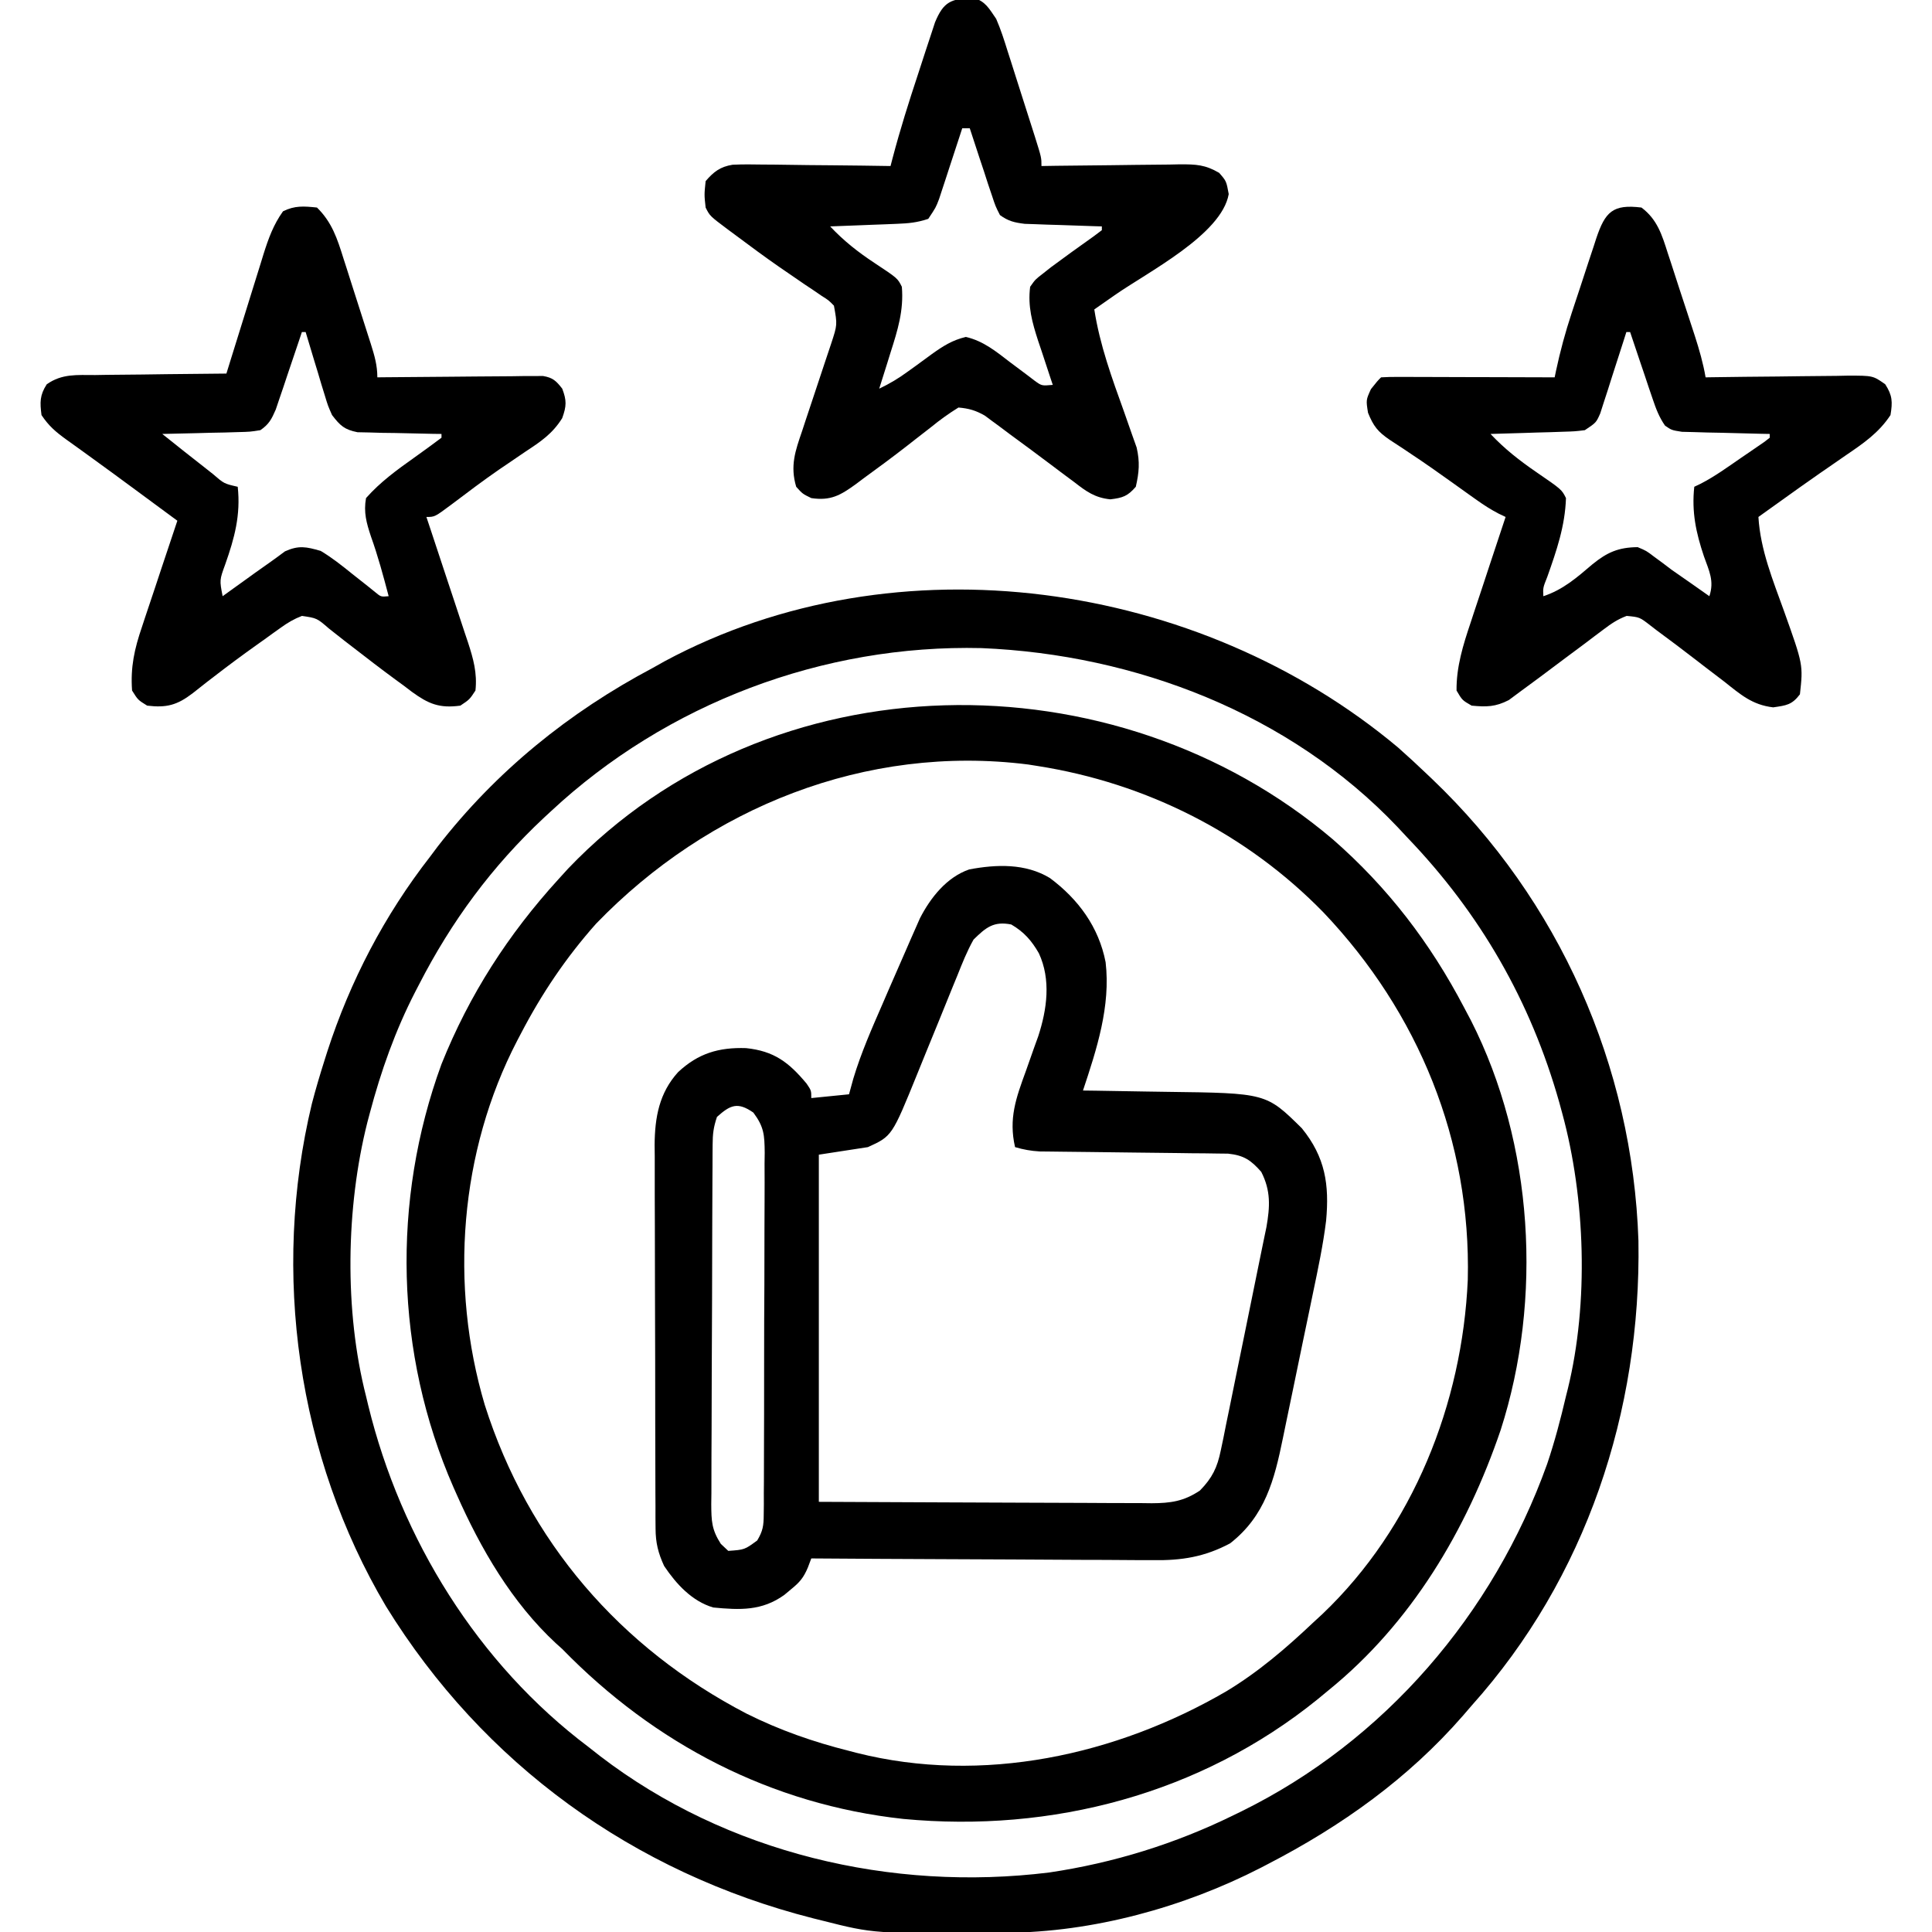
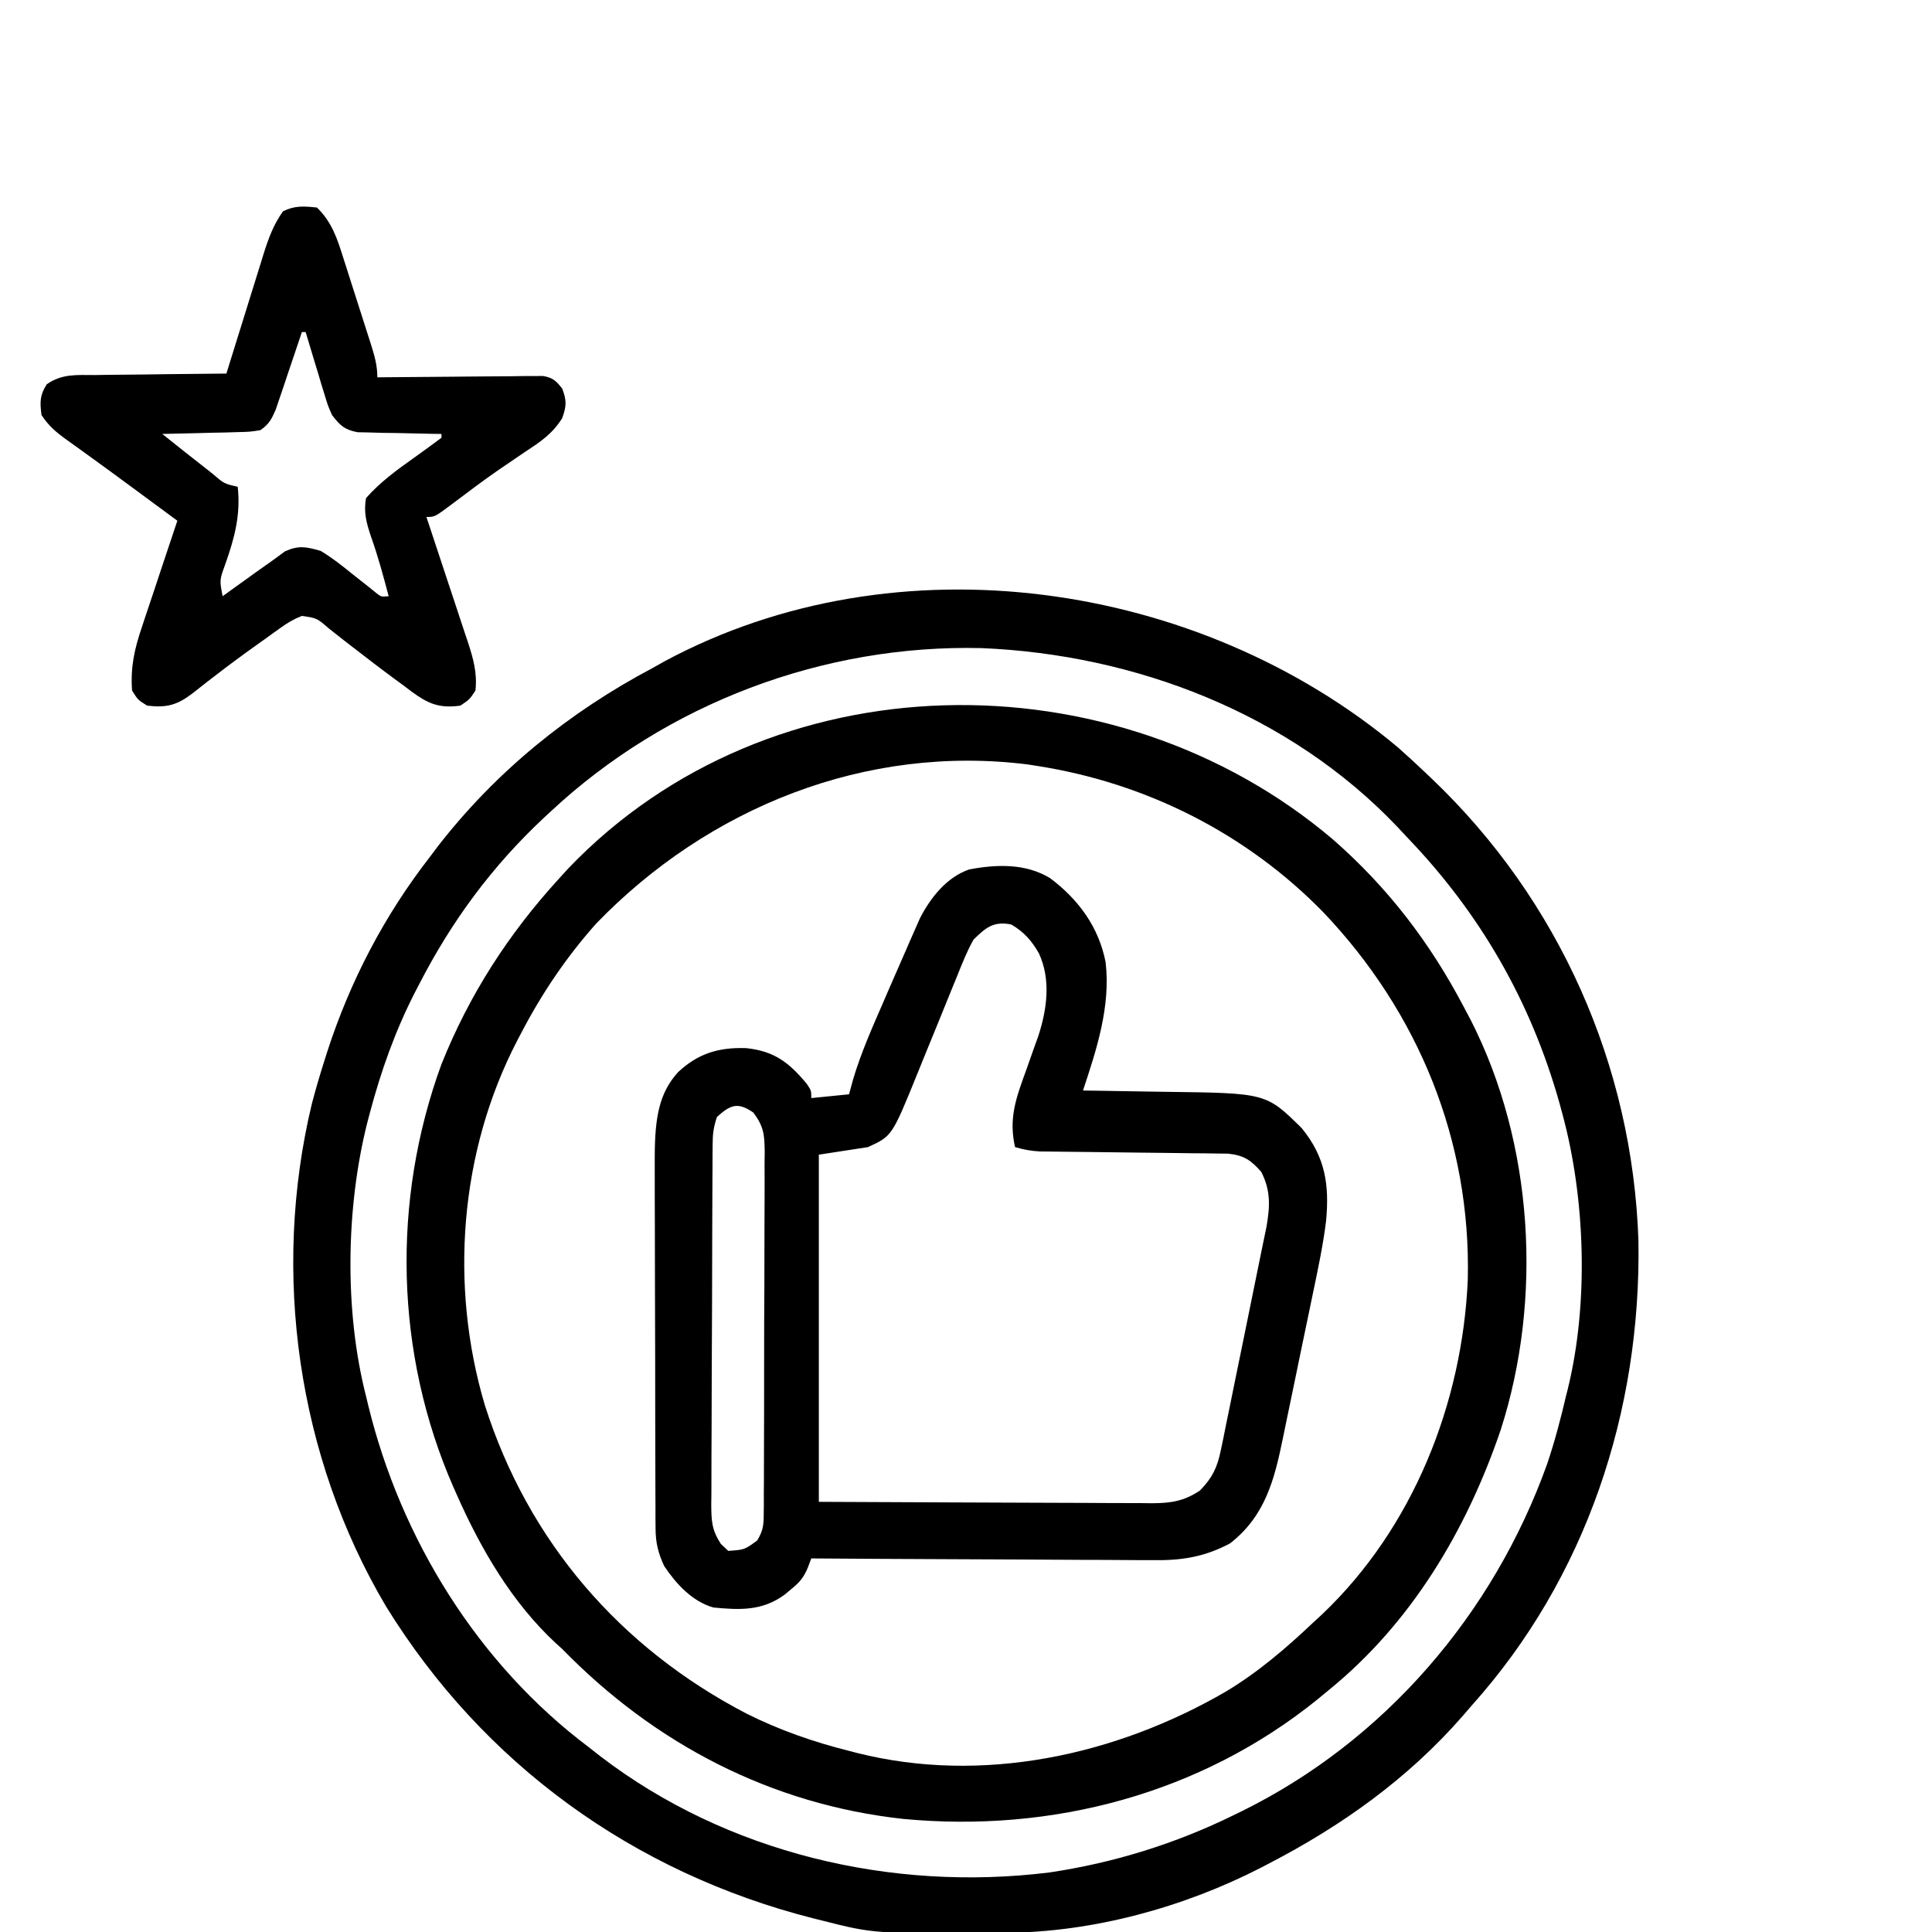
<svg xmlns="http://www.w3.org/2000/svg" width="512" height="512">
  <path d="M0 0 C2.561 2.256 5.048 4.569 7.52 6.922 C8.059 7.434 8.598 7.946 9.153 8.473 C42.674 40.506 62.185 84.305 63.723 130.746 C64.453 175.962 49.859 220.093 19.52 253.922 C18.769 254.793 18.019 255.665 17.246 256.562 C2.701 273.261 -14.889 285.786 -34.48 295.922 C-35.091 296.24 -35.701 296.558 -36.33 296.886 C-56.794 307.401 -80.849 313.986 -103.906 314.125 C-104.687 314.132 -105.468 314.139 -106.273 314.146 C-138.846 314.374 -138.846 314.374 -152.48 310.922 C-153.323 310.713 -154.165 310.503 -155.033 310.288 C-202.565 298.184 -242.413 269.428 -268.215 227.57 C-291.667 187.961 -298.573 139.137 -287.838 94.45 C-286.831 90.571 -285.693 86.742 -284.48 82.922 C-284.238 82.156 -283.996 81.39 -283.747 80.601 C-277.666 61.854 -268.588 44.466 -256.48 28.922 C-255.823 28.043 -255.166 27.164 -254.488 26.258 C-239.011 6.324 -219.705 -9.312 -197.48 -21.078 C-196.447 -21.658 -195.413 -22.238 -194.348 -22.836 C-132.719 -55.952 -52.767 -44.208 0 0 Z M-224.48 16.922 C-225.066 17.463 -225.651 18.005 -226.254 18.562 C-240.113 31.514 -250.832 46.065 -259.48 62.922 C-259.958 63.839 -259.958 63.839 -260.444 64.775 C-265.735 75.069 -269.518 85.743 -272.48 96.922 C-272.694 97.724 -272.907 98.525 -273.126 99.351 C-278.819 121.927 -279.256 149.32 -273.48 171.922 C-273.287 172.726 -273.094 173.531 -272.895 174.359 C-264.246 209.807 -243.829 242.86 -214.48 264.922 C-213.001 266.084 -213.001 266.084 -211.492 267.27 C-177.908 293.021 -134.187 303.31 -92.444 298.152 C-75.386 295.627 -58.94 290.527 -43.48 282.922 C-42.849 282.615 -42.218 282.309 -41.568 281.993 C-3.546 263.301 25.271 229.663 39.52 189.922 C41.52 183.998 43.099 178.008 44.52 171.922 C44.683 171.271 44.847 170.621 45.016 169.95 C50.589 147.23 49.659 119.395 43.52 96.922 C43.262 95.974 43.004 95.026 42.738 94.049 C35.161 67.231 21.781 43.994 2.52 23.922 C1.63 22.969 0.741 22.017 -0.176 21.035 C-28.661 -8.932 -69.524 -24.63 -110.367 -26.324 C-152.317 -27.327 -193.813 -11.664 -224.48 16.922 Z " fill="#000000" transform="translate(370.48,198.078)" />
  <path d="M0 0 C14.569 12.756 25.758 27.391 34.731 44.516 C35.337 45.662 35.943 46.808 36.567 47.988 C53.146 80.617 55.599 121.759 44.419 156.496 C35.384 183.017 20.748 207.674 -1.269 225.516 C-2.669 226.672 -2.669 226.672 -4.097 227.852 C-35.115 252.942 -74.509 263.283 -113.903 259.549 C-148.925 255.742 -179.793 239.636 -204.269 214.516 C-204.814 214.027 -205.36 213.539 -205.921 213.035 C-217.611 202.206 -225.877 187.969 -232.269 173.516 C-232.55 172.884 -232.83 172.253 -233.12 171.602 C-248.599 136.223 -249.532 95.759 -236.269 59.516 C-228.885 41.1 -218.595 25.139 -205.269 10.516 C-204.418 9.581 -203.567 8.646 -202.691 7.684 C-149.255 -48.232 -57.894 -49.184 0 0 Z M-195.312 22.312 C-203.287 31.291 -209.739 40.877 -215.269 51.516 C-215.58 52.106 -215.89 52.696 -216.21 53.304 C-231.479 82.706 -234.195 118.158 -224.804 149.824 C-213.306 186.028 -188.927 214.242 -155.369 231.675 C-146.617 236.038 -137.743 239.14 -128.269 241.516 C-127.267 241.778 -127.267 241.778 -126.244 242.046 C-92.916 250.451 -57.475 242.715 -28.272 225.724 C-19.787 220.607 -12.448 214.308 -5.269 207.516 C-4.445 206.756 -3.622 205.997 -2.773 205.215 C21.215 182.35 34.262 149.464 35.71 116.665 C36.588 79.899 22.696 45.875 -2.531 19.324 C-22.899 -1.567 -49.47 -14.966 -78.269 -19.484 C-79.102 -19.616 -79.935 -19.747 -80.792 -19.883 C-123.793 -25.313 -165.568 -8.496 -195.312 22.312 Z " fill="#000000" transform="translate(353.269,222.484)" />
-   <path d="M0 0 C7.505 5.583 12.957 12.964 14.77 22.316 C16.128 33.981 12.423 45.355 8.77 56.316 C9.929 56.331 11.088 56.346 12.283 56.361 C16.625 56.419 20.968 56.496 25.31 56.579 C27.182 56.612 29.053 56.64 30.925 56.663 C57.321 56.994 57.321 56.994 66.77 66.316 C72.999 73.973 74.081 81.283 73.2 90.833 C72.408 97.244 71.075 103.545 69.75 109.863 C69.447 111.329 69.144 112.795 68.841 114.261 C68.21 117.311 67.573 120.36 66.932 123.408 C66.116 127.294 65.317 131.183 64.522 135.074 C63.903 138.094 63.273 141.111 62.641 144.128 C62.342 145.561 62.046 146.995 61.755 148.429 C59.491 159.522 57.044 169.069 47.77 176.316 C41.038 179.916 34.904 180.89 27.363 180.771 C26.376 180.771 25.39 180.772 24.373 180.772 C21.148 180.77 17.924 180.739 14.699 180.707 C12.449 180.7 10.199 180.694 7.949 180.69 C2.053 180.675 -3.842 180.635 -9.737 180.591 C-15.763 180.55 -21.79 180.532 -27.816 180.512 C-39.621 180.469 -51.426 180.401 -63.23 180.316 C-63.528 181.106 -63.825 181.895 -64.131 182.708 C-65.297 185.475 -66.306 186.632 -68.605 188.504 C-69.483 189.237 -69.483 189.237 -70.379 189.984 C-76.299 194.243 -82.111 194.004 -89.23 193.316 C-94.872 191.64 -99.02 187.097 -102.23 182.316 C-103.808 178.883 -104.483 176.18 -104.498 172.41 C-104.506 171.448 -104.515 170.487 -104.524 169.496 C-104.523 168.453 -104.522 167.41 -104.521 166.335 C-104.528 165.227 -104.534 164.119 -104.541 162.978 C-104.56 159.314 -104.564 155.651 -104.566 151.988 C-104.573 149.439 -104.58 146.889 -104.587 144.339 C-104.599 138.993 -104.602 133.647 -104.601 128.3 C-104.6 122.138 -104.621 115.975 -104.653 109.813 C-104.682 103.867 -104.689 97.922 -104.688 91.977 C-104.69 89.455 -104.699 86.934 -104.715 84.413 C-104.734 80.88 -104.728 77.348 -104.716 73.815 C-104.728 72.78 -104.739 71.745 -104.75 70.679 C-104.688 63.431 -103.539 56.958 -98.522 51.436 C-93.189 46.453 -87.748 44.848 -80.527 45.078 C-73.114 45.847 -69.203 48.816 -64.48 54.477 C-63.23 56.316 -63.23 56.316 -63.23 58.316 C-58.28 57.821 -58.28 57.821 -53.23 57.316 C-52.857 55.954 -52.483 54.591 -52.098 53.188 C-50.047 46.359 -47.204 39.906 -44.355 33.379 C-43.839 32.181 -43.322 30.983 -42.789 29.748 C-41.282 26.265 -39.759 22.79 -38.23 19.316 C-37.776 18.27 -37.321 17.224 -36.852 16.146 C-36.425 15.18 -35.998 14.214 -35.559 13.219 C-35.189 12.377 -34.819 11.535 -34.438 10.668 C-31.635 5.211 -27.357 -0.215 -21.375 -2.281 C-14.126 -3.641 -6.466 -3.907 0 0 Z M-20.23 16.316 C-21.95 19.372 -23.223 22.577 -24.516 25.832 C-24.899 26.762 -25.282 27.692 -25.676 28.65 C-26.895 31.617 -28.095 34.591 -29.293 37.566 C-30.499 40.526 -31.708 43.484 -32.921 46.44 C-33.672 48.277 -34.419 50.116 -35.161 51.957 C-41.835 68.399 -41.835 68.399 -48.23 71.316 C-52.52 71.976 -56.81 72.636 -61.23 73.316 C-61.23 103.676 -61.23 134.036 -61.23 165.316 C-44.492 165.404 -44.492 165.404 -27.754 165.463 C-20.926 165.481 -14.099 165.502 -7.271 165.543 C-1.767 165.575 3.738 165.593 9.243 165.601 C11.343 165.607 13.442 165.617 15.542 165.634 C18.484 165.655 21.425 165.658 24.368 165.657 C25.234 165.668 26.101 165.679 26.994 165.69 C31.991 165.664 35.499 165.189 39.77 162.316 C43.041 158.966 44.364 156.231 45.293 151.675 C45.527 150.567 45.76 149.458 46.001 148.316 C46.237 147.126 46.472 145.937 46.715 144.711 C46.971 143.477 47.227 142.242 47.49 140.97 C48.167 137.693 48.832 134.414 49.49 131.133 C50.158 127.824 50.841 124.519 51.523 121.213 C52.747 115.268 53.959 109.321 55.154 103.37 C55.553 101.391 55.957 99.413 56.367 97.436 C56.547 96.561 56.728 95.686 56.914 94.784 C57.071 94.031 57.228 93.277 57.39 92.501 C58.34 87.037 58.567 82.884 56.02 77.879 C53.263 74.739 51.401 73.491 47.227 73.045 C46.271 73.034 45.315 73.024 44.33 73.013 C43.242 72.997 42.154 72.98 41.033 72.963 C39.279 72.95 39.279 72.95 37.488 72.938 C36.283 72.921 35.077 72.904 33.835 72.886 C29.98 72.833 26.125 72.793 22.27 72.754 C18.414 72.71 14.559 72.663 10.704 72.611 C8.305 72.579 5.905 72.552 3.506 72.531 C2.418 72.517 1.33 72.504 0.209 72.49 C-0.747 72.48 -1.703 72.471 -2.688 72.461 C-5.011 72.329 -7.005 71.972 -9.23 71.316 C-10.968 63.737 -8.977 58.306 -6.355 51.129 C-5.606 49.011 -4.858 46.893 -4.113 44.773 C-3.777 43.845 -3.441 42.917 -3.094 41.96 C-0.758 34.808 0.33 26.949 -2.918 19.941 C-4.843 16.593 -6.849 14.296 -10.23 12.316 C-14.89 11.384 -16.949 13.096 -20.23 16.316 Z M-88.23 63.316 C-89.162 66.111 -89.362 67.816 -89.378 70.706 C-89.385 71.603 -89.392 72.5 -89.399 73.424 C-89.402 74.406 -89.405 75.388 -89.407 76.4 C-89.414 77.436 -89.421 78.472 -89.427 79.539 C-89.447 82.973 -89.459 86.406 -89.469 89.84 C-89.473 91.011 -89.477 92.183 -89.481 93.39 C-89.502 99.588 -89.516 105.786 -89.526 111.983 C-89.537 118.392 -89.571 124.8 -89.611 131.208 C-89.637 136.13 -89.645 141.053 -89.649 145.975 C-89.654 148.338 -89.665 150.701 -89.684 153.063 C-89.708 156.367 -89.707 159.67 -89.7 162.974 C-89.713 163.952 -89.726 164.93 -89.739 165.937 C-89.705 170.367 -89.654 172.66 -87.201 176.463 C-86.226 177.38 -86.226 177.38 -85.23 178.316 C-80.915 178.013 -80.915 178.013 -77.556 175.554 C-76.064 173.035 -75.85 171.671 -75.836 168.769 C-75.825 167.862 -75.813 166.955 -75.802 166.02 C-75.805 165.033 -75.808 164.045 -75.811 163.028 C-75.802 161.982 -75.794 160.936 -75.785 159.858 C-75.761 156.397 -75.76 152.937 -75.762 149.477 C-75.755 147.073 -75.747 144.669 -75.739 142.265 C-75.725 137.226 -75.724 132.186 -75.729 127.147 C-75.735 120.686 -75.705 114.225 -75.664 107.764 C-75.639 102.8 -75.636 97.835 -75.639 92.871 C-75.638 90.488 -75.628 88.106 -75.61 85.724 C-75.588 82.394 -75.598 79.065 -75.615 75.735 C-75.602 74.749 -75.589 73.763 -75.575 72.748 C-75.632 68.102 -75.732 65.985 -78.581 62.165 C-82.731 59.269 -84.684 60.124 -88.23 63.316 Z " fill="#000000" transform="translate(278.23,232.684)" />
-   <path d="M0 0 C3.202 0.934 4.162 2.872 6.035 5.594 C7.247 8.369 8.152 11.216 9.051 14.105 C9.442 15.32 9.442 15.32 9.841 16.558 C10.387 18.26 10.928 19.964 11.464 21.669 C12.287 24.286 13.124 26.898 13.965 29.51 C14.494 31.166 15.023 32.823 15.551 34.48 C15.926 35.655 15.926 35.655 16.308 36.854 C18.035 42.358 18.035 42.358 18.035 44.594 C19.995 44.562 19.995 44.562 21.995 44.53 C26.85 44.458 31.704 44.412 36.559 44.374 C38.659 44.354 40.759 44.327 42.859 44.292 C45.88 44.243 48.901 44.221 51.922 44.203 C53.327 44.172 53.327 44.172 54.76 44.141 C58.997 44.139 61.408 44.227 65.128 46.403 C67.035 48.594 67.035 48.594 67.66 52.031 C65.768 62.819 46.095 72.747 37.421 78.834 C35.627 80.089 33.831 81.342 32.035 82.594 C33.491 92.027 36.731 100.853 39.948 109.798 C40.651 111.76 41.334 113.729 42.016 115.699 C42.427 116.856 42.839 118.012 43.262 119.204 C44.14 123.053 43.914 125.763 43.035 129.594 C40.85 132.102 39.574 132.53 36.281 132.922 C32.216 132.511 29.911 130.84 26.785 128.406 C25.563 127.497 24.34 126.589 23.117 125.68 C22.466 125.187 21.814 124.694 21.143 124.187 C17.279 121.266 13.378 118.396 9.473 115.531 C8.33 114.673 8.33 114.673 7.165 113.798 C6.44 113.265 5.715 112.733 4.969 112.184 C4.33 111.708 3.691 111.232 3.033 110.742 C0.642 109.368 -1.217 108.824 -3.965 108.594 C-6.593 110.226 -8.833 111.841 -11.215 113.781 C-12.633 114.886 -14.052 115.989 -15.473 117.09 C-16.206 117.665 -16.94 118.239 -17.696 118.832 C-21.442 121.742 -25.25 124.56 -29.09 127.344 C-29.788 127.869 -30.485 128.394 -31.204 128.934 C-35.221 131.832 -37.822 133.366 -42.965 132.594 C-45.277 131.469 -45.277 131.469 -46.965 129.594 C-48.616 124.053 -47.209 120.09 -45.402 114.836 C-45.132 114.01 -44.862 113.185 -44.584 112.335 C-43.723 109.708 -42.846 107.088 -41.965 104.469 C-41.085 101.842 -40.209 99.214 -39.346 96.582 C-38.81 94.947 -38.264 93.315 -37.707 91.687 C-36.048 86.645 -36.048 86.645 -36.965 81.594 C-38.377 80.156 -38.377 80.156 -40.219 79 C-40.901 78.533 -41.584 78.065 -42.287 77.583 C-43.026 77.092 -43.766 76.6 -44.527 76.094 C-46.072 75.036 -47.615 73.976 -49.156 72.914 C-49.949 72.37 -50.742 71.827 -51.559 71.267 C-55.421 68.581 -59.198 65.786 -62.965 62.969 C-63.653 62.46 -64.34 61.952 -65.049 61.428 C-69.845 57.834 -69.845 57.834 -70.965 55.594 C-71.34 52.219 -71.34 52.219 -70.965 48.594 C-68.829 46.106 -67.096 44.774 -63.811 44.25 C-61.149 44.13 -58.516 44.144 -55.852 44.203 C-54.882 44.209 -53.912 44.214 -52.914 44.22 C-49.826 44.243 -46.74 44.293 -43.652 44.344 C-41.555 44.364 -39.458 44.382 -37.361 44.398 C-32.229 44.442 -27.097 44.511 -21.965 44.594 C-21.786 43.909 -21.607 43.224 -21.423 42.519 C-19.435 34.958 -17.089 27.529 -14.631 20.111 C-13.958 18.072 -13.297 16.028 -12.637 13.984 C-12.205 12.677 -11.773 11.37 -11.34 10.062 C-10.764 8.306 -10.764 8.306 -10.176 6.514 C-7.893 1.01 -5.963 0.276 0 0 Z M-2.965 34.594 C-3.267 35.524 -3.267 35.524 -3.576 36.474 C-4.492 39.286 -5.416 42.096 -6.34 44.906 C-6.657 45.883 -6.974 46.859 -7.301 47.865 C-7.765 49.272 -7.765 49.272 -8.238 50.707 C-8.662 52.003 -8.662 52.003 -9.095 53.325 C-9.965 55.594 -9.965 55.594 -11.965 58.594 C-14.949 59.588 -17.165 59.789 -20.289 59.91 C-21.831 59.973 -21.831 59.973 -23.404 60.037 C-25.012 60.096 -25.012 60.096 -26.652 60.156 C-28.278 60.221 -28.278 60.221 -29.936 60.287 C-32.612 60.393 -35.288 60.495 -37.965 60.594 C-34.349 64.434 -30.609 67.383 -26.215 70.281 C-20.096 74.331 -20.096 74.331 -18.965 76.594 C-18.437 82.87 -20.065 88.086 -21.965 94.031 C-22.251 94.954 -22.537 95.876 -22.832 96.826 C-23.534 99.085 -24.245 101.34 -24.965 103.594 C-22.189 102.281 -19.755 100.812 -17.285 98.992 C-16.262 98.257 -16.262 98.257 -15.219 97.508 C-13.801 96.483 -12.389 95.449 -10.984 94.406 C-7.988 92.273 -5.6 90.746 -2 89.883 C2.678 90.979 5.951 93.704 9.723 96.594 C11.222 97.725 12.726 98.85 14.234 99.969 C15.222 100.723 15.222 100.723 16.229 101.492 C18.109 102.854 18.109 102.854 21.035 102.594 C20.853 102.055 20.672 101.516 20.484 100.961 C19.657 98.488 18.846 96.01 18.035 93.531 C17.749 92.684 17.463 91.836 17.168 90.963 C15.583 86.075 14.372 81.791 15.035 76.594 C16.398 74.66 16.398 74.66 18.348 73.156 C19.066 72.588 19.784 72.019 20.523 71.434 C21.352 70.826 22.181 70.219 23.035 69.594 C24.019 68.873 25.002 68.153 26.016 67.41 C27.971 65.991 29.935 64.586 31.91 63.195 C32.962 62.403 32.962 62.403 34.035 61.594 C34.035 61.264 34.035 60.934 34.035 60.594 C33.359 60.574 32.684 60.554 31.987 60.534 C28.92 60.438 25.852 60.329 22.785 60.219 C21.722 60.188 20.658 60.157 19.562 60.125 C18.025 60.067 18.025 60.067 16.457 60.008 C15.514 59.976 14.572 59.945 13.601 59.913 C10.857 59.572 9.275 59.217 7.035 57.594 C5.847 55.255 5.847 55.255 4.895 52.367 C4.546 51.336 4.198 50.305 3.84 49.242 C3.492 48.162 3.144 47.082 2.785 45.969 C2.422 44.881 2.058 43.793 1.684 42.672 C0.787 39.983 -0.095 37.291 -0.965 34.594 C-1.625 34.594 -2.285 34.594 -2.965 34.594 Z " fill="#000000" transform="translate(257.965,-0.594)" />
+   <path d="M0 0 C7.505 5.583 12.957 12.964 14.77 22.316 C16.128 33.981 12.423 45.355 8.77 56.316 C9.929 56.331 11.088 56.346 12.283 56.361 C16.625 56.419 20.968 56.496 25.31 56.579 C27.182 56.612 29.053 56.64 30.925 56.663 C57.321 56.994 57.321 56.994 66.77 66.316 C72.999 73.973 74.081 81.283 73.2 90.833 C72.408 97.244 71.075 103.545 69.75 109.863 C69.447 111.329 69.144 112.795 68.841 114.261 C68.21 117.311 67.573 120.36 66.932 123.408 C66.116 127.294 65.317 131.183 64.522 135.074 C63.903 138.094 63.273 141.111 62.641 144.128 C62.342 145.561 62.046 146.995 61.755 148.429 C59.491 159.522 57.044 169.069 47.77 176.316 C41.038 179.916 34.904 180.89 27.363 180.771 C26.376 180.771 25.39 180.772 24.373 180.772 C21.148 180.77 17.924 180.739 14.699 180.707 C12.449 180.7 10.199 180.694 7.949 180.69 C2.053 180.675 -3.842 180.635 -9.737 180.591 C-15.763 180.55 -21.79 180.532 -27.816 180.512 C-39.621 180.469 -51.426 180.401 -63.23 180.316 C-63.528 181.106 -63.825 181.895 -64.131 182.708 C-65.297 185.475 -66.306 186.632 -68.605 188.504 C-69.483 189.237 -69.483 189.237 -70.379 189.984 C-76.299 194.243 -82.111 194.004 -89.23 193.316 C-94.872 191.64 -99.02 187.097 -102.23 182.316 C-103.808 178.883 -104.483 176.18 -104.498 172.41 C-104.506 171.448 -104.515 170.487 -104.524 169.496 C-104.523 168.453 -104.522 167.41 -104.521 166.335 C-104.528 165.227 -104.534 164.119 -104.541 162.978 C-104.56 159.314 -104.564 155.651 -104.566 151.988 C-104.573 149.439 -104.58 146.889 -104.587 144.339 C-104.599 138.993 -104.602 133.647 -104.601 128.3 C-104.6 122.138 -104.621 115.975 -104.653 109.813 C-104.682 103.867 -104.689 97.922 -104.688 91.977 C-104.69 89.455 -104.699 86.934 -104.715 84.413 C-104.734 80.88 -104.728 77.348 -104.716 73.815 C-104.688 63.431 -103.539 56.958 -98.522 51.436 C-93.189 46.453 -87.748 44.848 -80.527 45.078 C-73.114 45.847 -69.203 48.816 -64.48 54.477 C-63.23 56.316 -63.23 56.316 -63.23 58.316 C-58.28 57.821 -58.28 57.821 -53.23 57.316 C-52.857 55.954 -52.483 54.591 -52.098 53.188 C-50.047 46.359 -47.204 39.906 -44.355 33.379 C-43.839 32.181 -43.322 30.983 -42.789 29.748 C-41.282 26.265 -39.759 22.79 -38.23 19.316 C-37.776 18.27 -37.321 17.224 -36.852 16.146 C-36.425 15.18 -35.998 14.214 -35.559 13.219 C-35.189 12.377 -34.819 11.535 -34.438 10.668 C-31.635 5.211 -27.357 -0.215 -21.375 -2.281 C-14.126 -3.641 -6.466 -3.907 0 0 Z M-20.23 16.316 C-21.95 19.372 -23.223 22.577 -24.516 25.832 C-24.899 26.762 -25.282 27.692 -25.676 28.65 C-26.895 31.617 -28.095 34.591 -29.293 37.566 C-30.499 40.526 -31.708 43.484 -32.921 46.44 C-33.672 48.277 -34.419 50.116 -35.161 51.957 C-41.835 68.399 -41.835 68.399 -48.23 71.316 C-52.52 71.976 -56.81 72.636 -61.23 73.316 C-61.23 103.676 -61.23 134.036 -61.23 165.316 C-44.492 165.404 -44.492 165.404 -27.754 165.463 C-20.926 165.481 -14.099 165.502 -7.271 165.543 C-1.767 165.575 3.738 165.593 9.243 165.601 C11.343 165.607 13.442 165.617 15.542 165.634 C18.484 165.655 21.425 165.658 24.368 165.657 C25.234 165.668 26.101 165.679 26.994 165.69 C31.991 165.664 35.499 165.189 39.77 162.316 C43.041 158.966 44.364 156.231 45.293 151.675 C45.527 150.567 45.76 149.458 46.001 148.316 C46.237 147.126 46.472 145.937 46.715 144.711 C46.971 143.477 47.227 142.242 47.49 140.97 C48.167 137.693 48.832 134.414 49.49 131.133 C50.158 127.824 50.841 124.519 51.523 121.213 C52.747 115.268 53.959 109.321 55.154 103.37 C55.553 101.391 55.957 99.413 56.367 97.436 C56.547 96.561 56.728 95.686 56.914 94.784 C57.071 94.031 57.228 93.277 57.39 92.501 C58.34 87.037 58.567 82.884 56.02 77.879 C53.263 74.739 51.401 73.491 47.227 73.045 C46.271 73.034 45.315 73.024 44.33 73.013 C43.242 72.997 42.154 72.98 41.033 72.963 C39.279 72.95 39.279 72.95 37.488 72.938 C36.283 72.921 35.077 72.904 33.835 72.886 C29.98 72.833 26.125 72.793 22.27 72.754 C18.414 72.71 14.559 72.663 10.704 72.611 C8.305 72.579 5.905 72.552 3.506 72.531 C2.418 72.517 1.33 72.504 0.209 72.49 C-0.747 72.48 -1.703 72.471 -2.688 72.461 C-5.011 72.329 -7.005 71.972 -9.23 71.316 C-10.968 63.737 -8.977 58.306 -6.355 51.129 C-5.606 49.011 -4.858 46.893 -4.113 44.773 C-3.777 43.845 -3.441 42.917 -3.094 41.96 C-0.758 34.808 0.33 26.949 -2.918 19.941 C-4.843 16.593 -6.849 14.296 -10.23 12.316 C-14.89 11.384 -16.949 13.096 -20.23 16.316 Z M-88.23 63.316 C-89.162 66.111 -89.362 67.816 -89.378 70.706 C-89.385 71.603 -89.392 72.5 -89.399 73.424 C-89.402 74.406 -89.405 75.388 -89.407 76.4 C-89.414 77.436 -89.421 78.472 -89.427 79.539 C-89.447 82.973 -89.459 86.406 -89.469 89.84 C-89.473 91.011 -89.477 92.183 -89.481 93.39 C-89.502 99.588 -89.516 105.786 -89.526 111.983 C-89.537 118.392 -89.571 124.8 -89.611 131.208 C-89.637 136.13 -89.645 141.053 -89.649 145.975 C-89.654 148.338 -89.665 150.701 -89.684 153.063 C-89.708 156.367 -89.707 159.67 -89.7 162.974 C-89.713 163.952 -89.726 164.93 -89.739 165.937 C-89.705 170.367 -89.654 172.66 -87.201 176.463 C-86.226 177.38 -86.226 177.38 -85.23 178.316 C-80.915 178.013 -80.915 178.013 -77.556 175.554 C-76.064 173.035 -75.85 171.671 -75.836 168.769 C-75.825 167.862 -75.813 166.955 -75.802 166.02 C-75.805 165.033 -75.808 164.045 -75.811 163.028 C-75.802 161.982 -75.794 160.936 -75.785 159.858 C-75.761 156.397 -75.76 152.937 -75.762 149.477 C-75.755 147.073 -75.747 144.669 -75.739 142.265 C-75.725 137.226 -75.724 132.186 -75.729 127.147 C-75.735 120.686 -75.705 114.225 -75.664 107.764 C-75.639 102.8 -75.636 97.835 -75.639 92.871 C-75.638 90.488 -75.628 88.106 -75.61 85.724 C-75.588 82.394 -75.598 79.065 -75.615 75.735 C-75.602 74.749 -75.589 73.763 -75.575 72.748 C-75.632 68.102 -75.732 65.985 -78.581 62.165 C-82.731 59.269 -84.684 60.124 -88.23 63.316 Z " fill="#000000" transform="translate(278.23,232.684)" />
  <path d="M0 0 C3.988 3.901 5.396 8.293 7.016 13.477 C7.407 14.687 7.407 14.687 7.806 15.922 C8.352 17.62 8.893 19.319 9.429 21.021 C10.251 23.627 11.089 26.228 11.93 28.828 C12.459 30.481 12.988 32.135 13.516 33.789 C13.891 34.956 13.891 34.956 14.273 36.147 C15.232 39.202 16 41.778 16 45 C16.57 44.993 17.139 44.987 17.726 44.98 C23.647 44.914 29.568 44.868 35.489 44.835 C37.699 44.82 39.91 44.8 42.12 44.774 C45.295 44.737 48.47 44.72 51.645 44.707 C52.635 44.692 53.626 44.676 54.647 44.66 C55.567 44.66 56.488 44.66 57.437 44.659 C58.653 44.649 58.653 44.649 59.893 44.639 C62.526 45.09 63.374 45.921 65 48 C66.197 51.164 66.14 52.611 64.992 55.812 C62.39 59.976 59.301 62.019 55.25 64.688 C53.722 65.726 52.194 66.767 50.668 67.809 C49.507 68.595 49.507 68.595 48.322 69.398 C44.008 72.375 39.828 75.537 35.647 78.698 C31.215 82 31.215 82 29 82 C29.394 83.18 29.788 84.361 30.193 85.577 C31.656 89.968 33.107 94.364 34.554 98.76 C35.182 100.66 35.812 102.56 36.446 104.458 C37.358 107.19 38.258 109.927 39.156 112.664 C39.583 113.93 39.583 113.93 40.018 115.222 C41.438 119.588 42.499 123.348 42 128 C40.438 130.375 40.438 130.375 38 132 C32.405 132.762 29.53 131.515 25.151 128.341 C24.462 127.816 23.773 127.291 23.062 126.75 C22.334 126.218 21.605 125.686 20.855 125.138 C17.014 122.319 13.239 119.418 9.477 116.496 C8.756 115.941 8.035 115.387 7.293 114.815 C5.911 113.747 4.539 112.666 3.178 111.571 C-0.022 108.806 -0.022 108.806 -3.982 108.222 C-6.113 109.044 -7.727 110.005 -9.582 111.336 C-10.26 111.818 -10.937 112.301 -11.635 112.798 C-12.713 113.579 -12.713 113.579 -13.812 114.375 C-14.559 114.906 -15.306 115.437 -16.076 115.983 C-19.84 118.67 -23.553 121.407 -27.207 124.242 C-27.868 124.748 -28.529 125.254 -29.21 125.776 C-30.456 126.735 -31.691 127.708 -32.913 128.697 C-37.039 131.861 -39.846 132.625 -45 132 C-47.438 130.5 -47.438 130.5 -49 128 C-49.451 121.797 -48.371 116.965 -46.375 111.125 C-46.109 110.315 -45.842 109.505 -45.568 108.671 C-44.723 106.11 -43.862 103.555 -43 101 C-42.421 99.254 -41.843 97.508 -41.266 95.762 C-39.856 91.504 -38.432 87.251 -37 83 C-38.999 81.526 -40.997 80.053 -42.996 78.579 C-44.716 77.312 -46.435 76.043 -48.154 74.774 C-52.267 71.74 -56.385 68.715 -60.531 65.727 C-61.215 65.232 -61.899 64.737 -62.603 64.228 C-63.884 63.303 -65.167 62.382 -66.453 61.466 C-69.235 59.451 -71.072 57.892 -73 55 C-73.432 51.613 -73.481 49.749 -71.616 46.847 C-67.563 43.986 -63.614 44.397 -58.766 44.391 C-57.772 44.374 -56.779 44.358 -55.756 44.341 C-52.587 44.292 -49.419 44.271 -46.25 44.25 C-44.1 44.222 -41.95 44.192 -39.801 44.16 C-34.534 44.086 -29.267 44.035 -24 44 C-23.652 42.875 -23.304 41.75 -22.946 40.591 C-21.65 36.405 -20.345 32.222 -19.038 28.039 C-18.474 26.231 -17.912 24.422 -17.353 22.613 C-16.548 20.007 -15.734 17.404 -14.918 14.801 C-14.671 13.995 -14.424 13.19 -14.169 12.36 C-12.868 8.237 -11.548 4.554 -9 1 C-5.871 -0.564 -3.444 -0.356 0 0 Z M-4 33 C-4.227 33.681 -4.453 34.362 -4.687 35.064 C-5.719 38.15 -6.766 41.231 -7.812 44.312 C-8.169 45.384 -8.525 46.456 -8.893 47.561 C-9.419 49.103 -9.419 49.103 -9.957 50.676 C-10.276 51.624 -10.596 52.572 -10.925 53.548 C-12.045 56.102 -12.706 57.425 -15 59 C-17.727 59.432 -17.727 59.432 -20.98 59.512 C-22.144 59.547 -23.307 59.583 -24.506 59.619 C-25.721 59.642 -26.936 59.664 -28.188 59.688 C-29.414 59.722 -30.641 59.756 -31.904 59.791 C-34.936 59.874 -37.968 59.943 -41 60 C-37.121 63.106 -33.232 66.196 -29.312 69.25 C-28.732 69.709 -28.151 70.168 -27.553 70.641 C-24.621 73.177 -24.621 73.177 -21 74 C-20.191 81.475 -21.849 87.585 -24.309 94.553 C-25.828 98.722 -25.828 98.722 -25 103 C-23.571 101.969 -23.571 101.969 -22.113 100.918 C-20.846 100.008 -19.579 99.098 -18.312 98.188 C-17.687 97.736 -17.061 97.284 -16.416 96.818 C-15.183 95.934 -13.943 95.057 -12.698 94.189 C-11.273 93.191 -9.873 92.156 -8.48 91.113 C-4.814 89.468 -2.852 89.892 1 91 C3.968 92.786 6.625 94.883 9.312 97.062 C10.722 98.182 12.135 99.298 13.551 100.41 C14.166 100.907 14.781 101.403 15.415 101.914 C16.955 103.188 16.955 103.188 19 103 C17.594 97.666 16.174 92.382 14.312 87.188 C13.128 83.635 12.315 80.768 13 77 C16.779 72.723 21.189 69.533 25.812 66.25 C28.232 64.526 30.623 62.782 33 61 C33 60.67 33 60.34 33 60 C32.264 59.991 31.527 59.981 30.769 59.972 C27.428 59.918 24.09 59.834 20.75 59.75 C19.012 59.729 19.012 59.729 17.238 59.707 C16.123 59.675 15.008 59.643 13.859 59.609 C12.833 59.588 11.807 59.567 10.749 59.546 C7.265 58.854 6.146 57.798 4 55 C2.903 52.526 2.903 52.526 2.078 49.797 C1.775 48.817 1.472 47.837 1.16 46.828 C0.86 45.812 0.559 44.797 0.25 43.75 C-0.066 42.719 -0.382 41.688 -0.707 40.625 C-1.483 38.087 -2.247 35.545 -3 33 C-3.33 33 -3.66 33 -4 33 Z " fill="#000000" transform="translate(84,55)" />
-   <path d="M0 0 C4.199 3.138 5.45 7.273 6.98 12.09 C7.239 12.871 7.497 13.653 7.763 14.458 C8.583 16.948 9.385 19.442 10.188 21.938 C10.738 23.612 11.289 25.286 11.842 26.959 C12.368 28.565 12.894 30.171 13.418 31.777 C13.785 32.901 13.785 32.901 14.16 34.047 C15.325 37.674 16.359 41.243 17 45 C17.555 44.991 18.11 44.982 18.681 44.973 C24.456 44.885 30.231 44.824 36.006 44.78 C38.162 44.76 40.317 44.733 42.472 44.698 C45.57 44.65 48.667 44.627 51.766 44.609 C52.729 44.589 53.693 44.568 54.686 44.547 C61.355 44.545 61.355 44.545 64.608 46.841 C66.531 49.823 66.569 51.512 66 55 C62.87 59.751 58.748 62.544 54.125 65.688 C52.608 66.738 51.091 67.789 49.574 68.84 C48.432 69.627 48.432 69.627 47.267 70.429 C43.798 72.833 40.367 75.29 36.938 77.75 C35.78 78.578 34.622 79.406 33.465 80.234 C32.651 80.817 31.838 81.4 31 82 C31.524 90.752 34.846 98.764 37.782 106.943 C42.863 121.167 42.863 121.167 42 129 C39.859 131.827 38.393 131.942 34.914 132.457 C29.336 131.806 26.257 129.049 21.938 125.625 C20.258 124.345 18.579 123.065 16.898 121.785 C16.073 121.147 15.248 120.509 14.397 119.852 C10.982 117.214 7.539 114.62 4.062 112.062 C3.502 111.632 2.942 111.202 2.365 110.758 C-0.48 108.547 -0.48 108.547 -3.918 108.222 C-6.328 109.122 -8.039 110.291 -10.09 111.844 C-10.868 112.427 -11.646 113.01 -12.448 113.611 C-13.27 114.234 -14.091 114.858 -14.938 115.5 C-16.649 116.774 -18.361 118.048 -20.074 119.32 C-22.401 121.057 -24.727 122.794 -27.045 124.542 C-28.769 125.836 -30.507 127.108 -32.25 128.375 C-33.204 129.084 -34.158 129.793 -35.141 130.523 C-38.673 132.347 -41.075 132.377 -45 132 C-47.5 130.562 -47.5 130.562 -49 128 C-49.077 121.768 -47.248 115.87 -45.277 110.027 C-45.012 109.219 -44.747 108.41 -44.475 107.577 C-43.637 105.028 -42.788 102.483 -41.938 99.938 C-41.363 98.196 -40.79 96.455 -40.217 94.713 C-38.82 90.472 -37.413 86.235 -36 82 C-36.585 81.721 -37.171 81.442 -37.774 81.154 C-39.863 80.071 -41.703 78.894 -43.617 77.531 C-44.3 77.047 -44.983 76.564 -45.687 76.065 C-47.17 75.004 -48.653 73.943 -50.135 72.882 C-53.777 70.277 -57.424 67.698 -61.16 65.23 C-61.799 64.8 -62.438 64.369 -63.096 63.926 C-64.29 63.123 -65.494 62.334 -66.708 61.562 C-69.859 59.412 -71.014 57.966 -72.461 54.387 C-73 51 -73 51 -71.688 48.125 C-70 46 -70 46 -69 45 C-67.557 44.907 -66.11 44.883 -64.664 44.886 C-63.282 44.887 -63.282 44.887 -61.873 44.887 C-60.872 44.892 -59.871 44.897 -58.84 44.902 C-57.82 44.904 -56.801 44.905 -55.75 44.907 C-52.479 44.912 -49.208 44.925 -45.938 44.938 C-43.726 44.943 -41.514 44.947 -39.303 44.951 C-33.868 44.962 -28.434 44.979 -23 45 C-22.885 44.443 -22.769 43.886 -22.65 43.312 C-21.537 38.102 -20.181 33.063 -18.504 28.008 C-18.153 26.939 -18.153 26.939 -17.794 25.848 C-17.303 24.36 -16.81 22.873 -16.314 21.387 C-15.558 19.112 -14.817 16.834 -14.076 14.555 C-13.595 13.101 -13.112 11.648 -12.629 10.195 C-12.301 9.178 -12.301 9.178 -11.966 8.14 C-9.599 1.142 -7.606 -0.934 0 0 Z M-4 33 C-4.227 33.717 -4.453 34.433 -4.687 35.171 C-5.718 38.41 -6.765 41.642 -7.812 44.875 C-8.169 46.003 -8.525 47.131 -8.893 48.293 C-9.419 49.908 -9.419 49.908 -9.957 51.555 C-10.276 52.55 -10.596 53.545 -10.925 54.57 C-12 57 -12 57 -15 59 C-17.635 59.319 -17.635 59.319 -20.762 59.414 C-22.439 59.472 -22.439 59.472 -24.15 59.531 C-25.318 59.562 -26.485 59.593 -27.688 59.625 C-29.456 59.683 -29.456 59.683 -31.26 59.742 C-34.173 59.837 -37.086 59.922 -40 60 C-36.244 63.992 -32.263 67.093 -27.75 70.188 C-21.132 74.736 -21.132 74.736 -20 77 C-20.253 84.452 -22.481 90.881 -24.941 97.84 C-26.106 100.761 -26.106 100.761 -26 103 C-20.808 101.311 -17.073 98.026 -12.992 94.545 C-9.111 91.399 -6.168 90.054 -1 90 C1.301 90.969 1.301 90.969 3.312 92.5 C4.434 93.324 4.434 93.324 5.578 94.164 C6.377 94.77 7.177 95.376 8 96 C9.85 97.297 11.704 98.589 13.562 99.875 C15.042 100.916 16.522 101.957 18 103 C19.351 98.947 17.924 96.294 16.562 92.438 C14.453 86.162 13.278 80.675 14 74 C14.87 73.584 14.87 73.584 15.757 73.16 C19.466 71.242 22.817 68.806 26.25 66.438 C26.995 65.93 27.74 65.423 28.508 64.9 C29.564 64.174 29.564 64.174 30.641 63.434 C31.285 62.991 31.93 62.548 32.595 62.092 C33.058 61.731 33.522 61.371 34 61 C34 60.67 34 60.34 34 60 C33.228 59.985 32.456 59.971 31.661 59.956 C28.169 59.881 24.679 59.785 21.188 59.688 C19.973 59.665 18.758 59.642 17.506 59.619 C15.761 59.566 15.761 59.566 13.98 59.512 C12.907 59.486 11.833 59.459 10.727 59.432 C8 59 8 59 6.254 57.801 C4.664 55.518 3.846 53.313 2.957 50.676 C2.606 49.648 2.254 48.62 1.893 47.561 C1.536 46.489 1.18 45.417 0.812 44.312 C0.444 43.229 0.076 42.146 -0.303 41.029 C-1.21 38.355 -2.108 35.679 -3 33 C-3.33 33 -3.66 33 -4 33 Z " fill="#000000" transform="translate(435,55)" />
</svg>